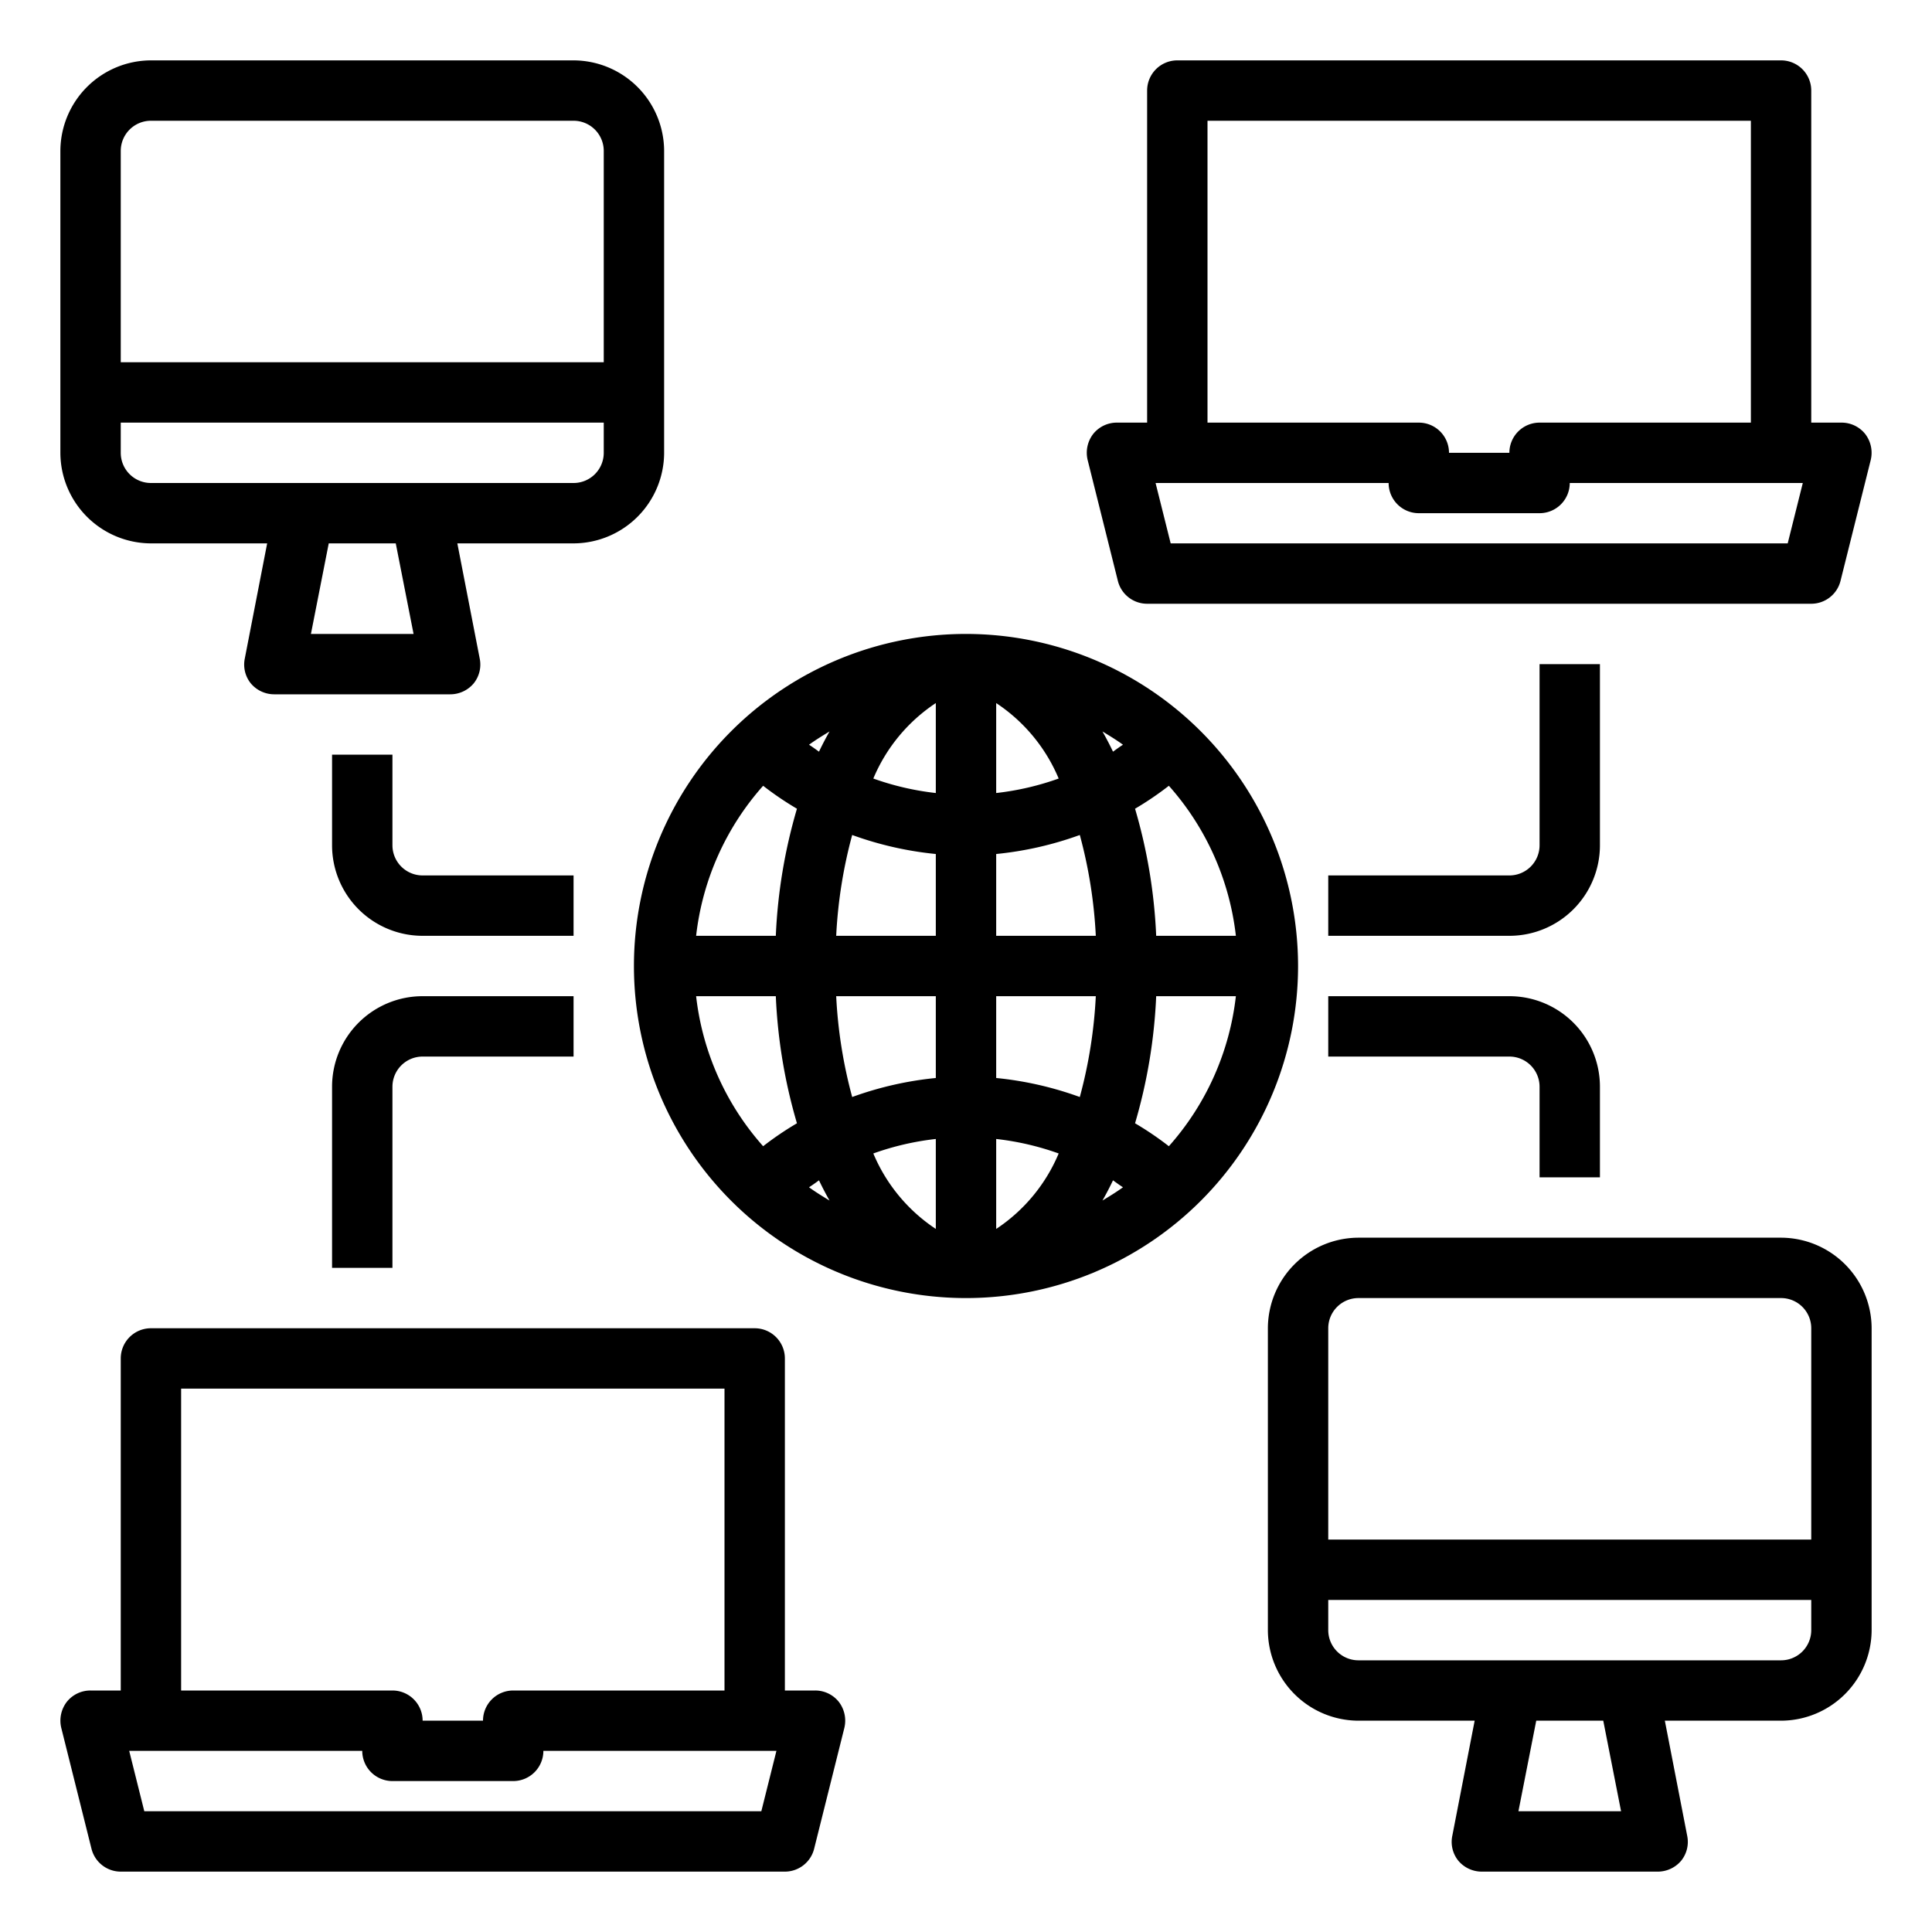
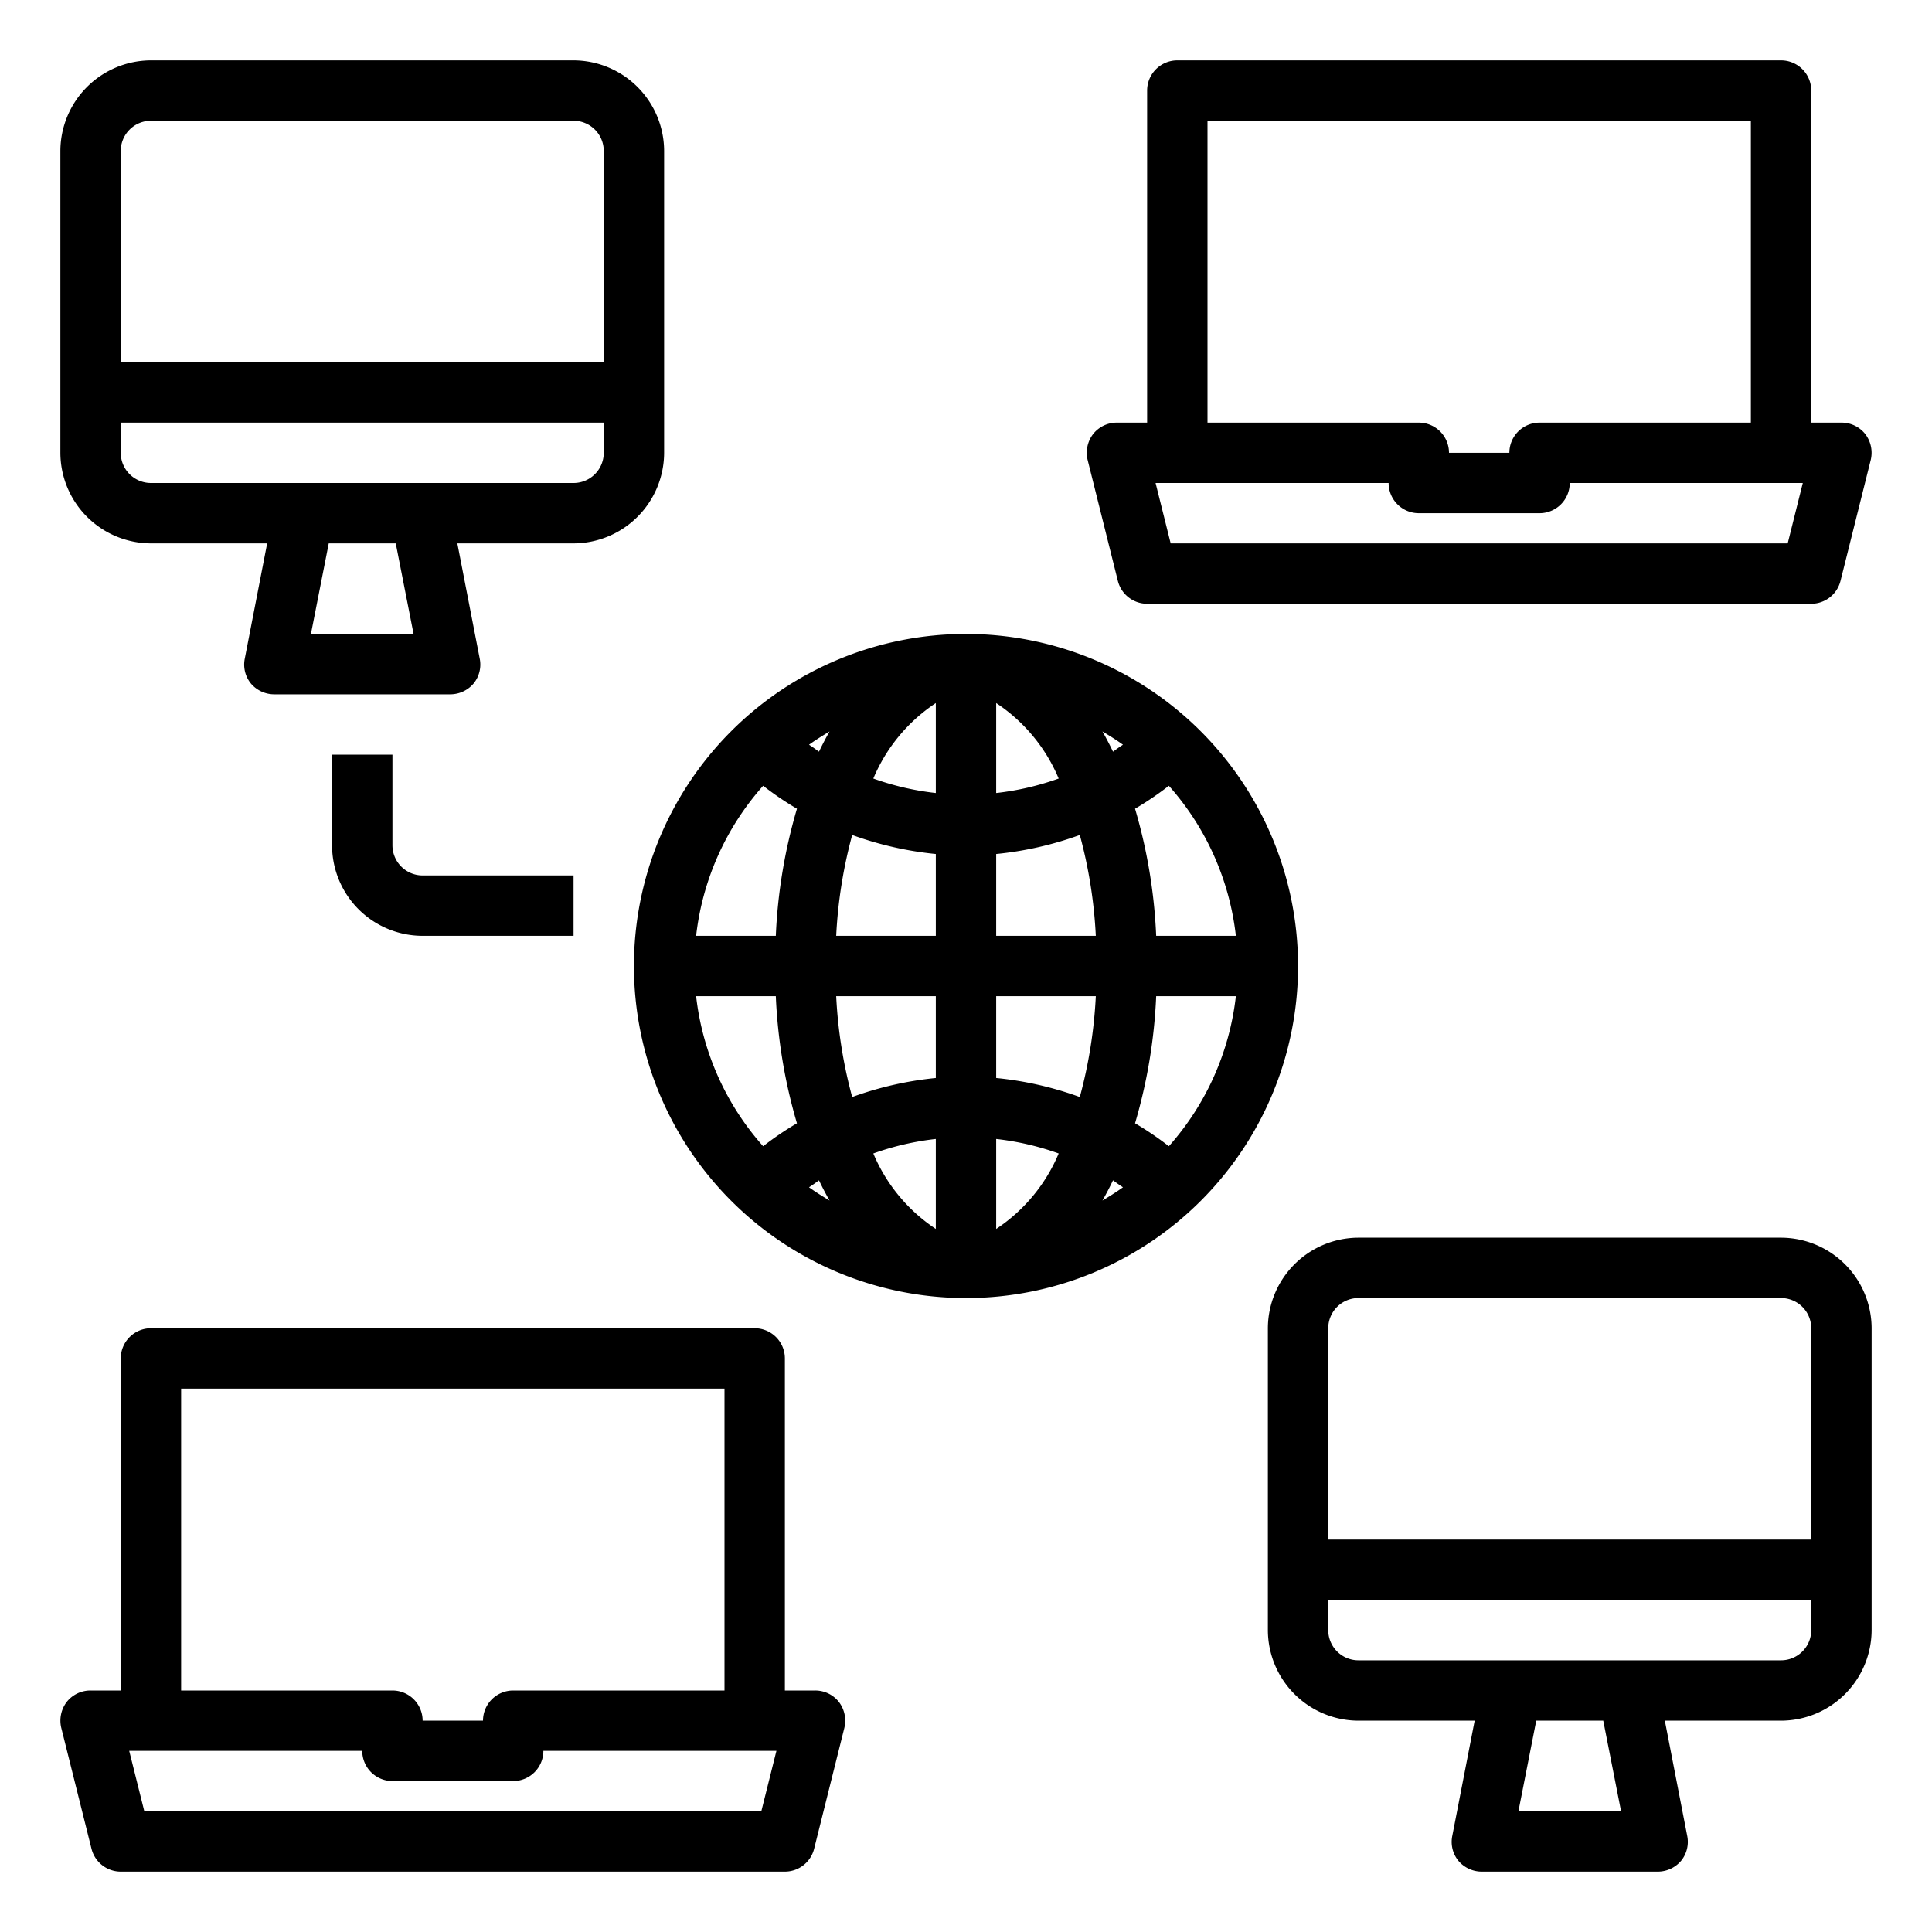
<svg xmlns="http://www.w3.org/2000/svg" viewBox="0 0 64 64">
  <g id="Online_service" data-name="Online service">
    <path d="M32,21A11,11,0,1,0,43,32,11.007,11.007,0,0,0,32,21ZM25.28,37.97A9,9,0,0,1,23.06,33H25.7a17.551,17.551,0,0,0,.7,4.21A10.5,10.5,0,0,0,25.28,37.97ZM25.7,31H23.06a9,9,0,0,1,2.22-4.97,10.5,10.5,0,0,0,1.12.76A17.551,17.551,0,0,0,25.7,31Zm1.1,8.33c.11-.07.22-.15.33-.23.11.23.23.46.35.67C27.25,39.63,27.02,39.49,26.8,39.33Zm.33-14.43c-.11-.08-.22-.16-.33-.23.22-.16.45-.3.68-.44C27.36,24.44,27.24,24.67,27.13,24.9ZM31,40.71a5.588,5.588,0,0,1-2.07-2.5A9.158,9.158,0,0,1,31,37.73Zm0-5a11.367,11.367,0,0,0-2.77.63A15.676,15.676,0,0,1,27.7,33H31ZM31,31H27.7a15.676,15.676,0,0,1,.53-3.34,11.367,11.367,0,0,0,2.77.63Zm0-4.73a9.158,9.158,0,0,1-2.07-.48A5.588,5.588,0,0,1,31,23.29Zm7.72-.24A9,9,0,0,1,40.94,31H38.3a17.551,17.551,0,0,0-.7-4.21A10.5,10.5,0,0,0,38.72,26.03ZM33,23.29a5.588,5.588,0,0,1,2.07,2.5,9.158,9.158,0,0,1-2.07.48Zm0,17.42V37.73a9.158,9.158,0,0,1,2.07.48A5.588,5.588,0,0,1,33,40.71Zm2.77-4.37A11.367,11.367,0,0,0,33,35.71V33h3.3A15.676,15.676,0,0,1,35.77,36.34ZM33,31V28.29a11.367,11.367,0,0,0,2.77-.63A15.676,15.676,0,0,1,36.3,31Zm3.52,8.77c.12-.21.24-.44.35-.67.11.08.22.16.33.23C36.98,39.49,36.75,39.63,36.52,39.77Zm.35-14.87c-.11-.23-.23-.46-.35-.67.23.14.46.28.68.44C37.09,24.74,36.98,24.82,36.87,24.9Zm1.85,13.07a10.5,10.5,0,0,0-1.12-.76A17.551,17.551,0,0,0,38.3,33h2.64A9,9,0,0,1,38.72,37.97Z" />
    <path d="M59,41H45a3.009,3.009,0,0,0-3,3V54a3.009,3.009,0,0,0,3,3h3.85l-.74,3.81a.993.993,0,0,0,.2.83,1.013,1.013,0,0,0,.78.36h5.82a1.013,1.013,0,0,0,.78-.36.993.993,0,0,0,.2-.83L55.15,57H59a3.009,3.009,0,0,0,3-3V44A3.009,3.009,0,0,0,59,41ZM50.3,60l.59-3h2.22l.59,3ZM60,54a1,1,0,0,1-1,1H45a1,1,0,0,1-1-1V53H60Zm0-3H44V44a1,1,0,0,1,1-1H59a1,1,0,0,1,1,1Z" />
    <path d="M19,2H5A3.009,3.009,0,0,0,2,5V15a3.009,3.009,0,0,0,3,3H8.85l-.74,3.81a.993.993,0,0,0,.2.83,1.013,1.013,0,0,0,.78.36h5.82a1.013,1.013,0,0,0,.78-.36.993.993,0,0,0,.2-.83L15.15,18H19a3.009,3.009,0,0,0,3-3V5A3.009,3.009,0,0,0,19,2ZM10.3,21l.59-3h2.22l.59,3ZM20,15a1,1,0,0,1-1,1H5a1,1,0,0,1-1-1V14H20Zm0-3H4V5A1,1,0,0,1,5,4H19a1,1,0,0,1,1,1Z" />
    <path d="M19,29H14a1,1,0,0,1-1-1V25H11v3a3,3,0,0,0,3,3h5Z" />
-     <path d="M11,36v6h2V36a1,1,0,0,1,1-1h5V33H14A3,3,0,0,0,11,36Z" />
-     <path d="M53,22H51v6a1,1,0,0,1-1,1H44v2h6a3,3,0,0,0,3-3Z" />
-     <path d="M53,39V36a3,3,0,0,0-3-3H44v2h6a1,1,0,0,1,1,1v3Z" />
    <path d="M61.79,14.38A1,1,0,0,0,61,14H60V3a1,1,0,0,0-1-1H39a1,1,0,0,0-1,1V14H37a1,1,0,0,0-.79.38,1.022,1.022,0,0,0-.18.86l1,4A1,1,0,0,0,38,20H60a1,1,0,0,0,.97-.76l1-4A1.022,1.022,0,0,0,61.79,14.38ZM40,4H58V14H51a1,1,0,0,0-1,1H48a1,1,0,0,0-1-1H40ZM59.22,18H38.78l-.5-2H46a1,1,0,0,0,1,1h4a1,1,0,0,0,1-1h7.72Z" />
    <path d="M27.79,56.38A1,1,0,0,0,27,56H26V45a1,1,0,0,0-1-1H5a1,1,0,0,0-1,1V56H3a1,1,0,0,0-.79.38,1.022,1.022,0,0,0-.18.86l1,4A1,1,0,0,0,4,62H26a1,1,0,0,0,.97-.76l1-4A1.022,1.022,0,0,0,27.79,56.38ZM6,46H24V56H17a1,1,0,0,0-1,1H14a1,1,0,0,0-1-1H6ZM25.22,60H4.78l-.5-2H12a1,1,0,0,0,1,1h4a1,1,0,0,0,1-1h7.72Z" />
  </g>
</svg>